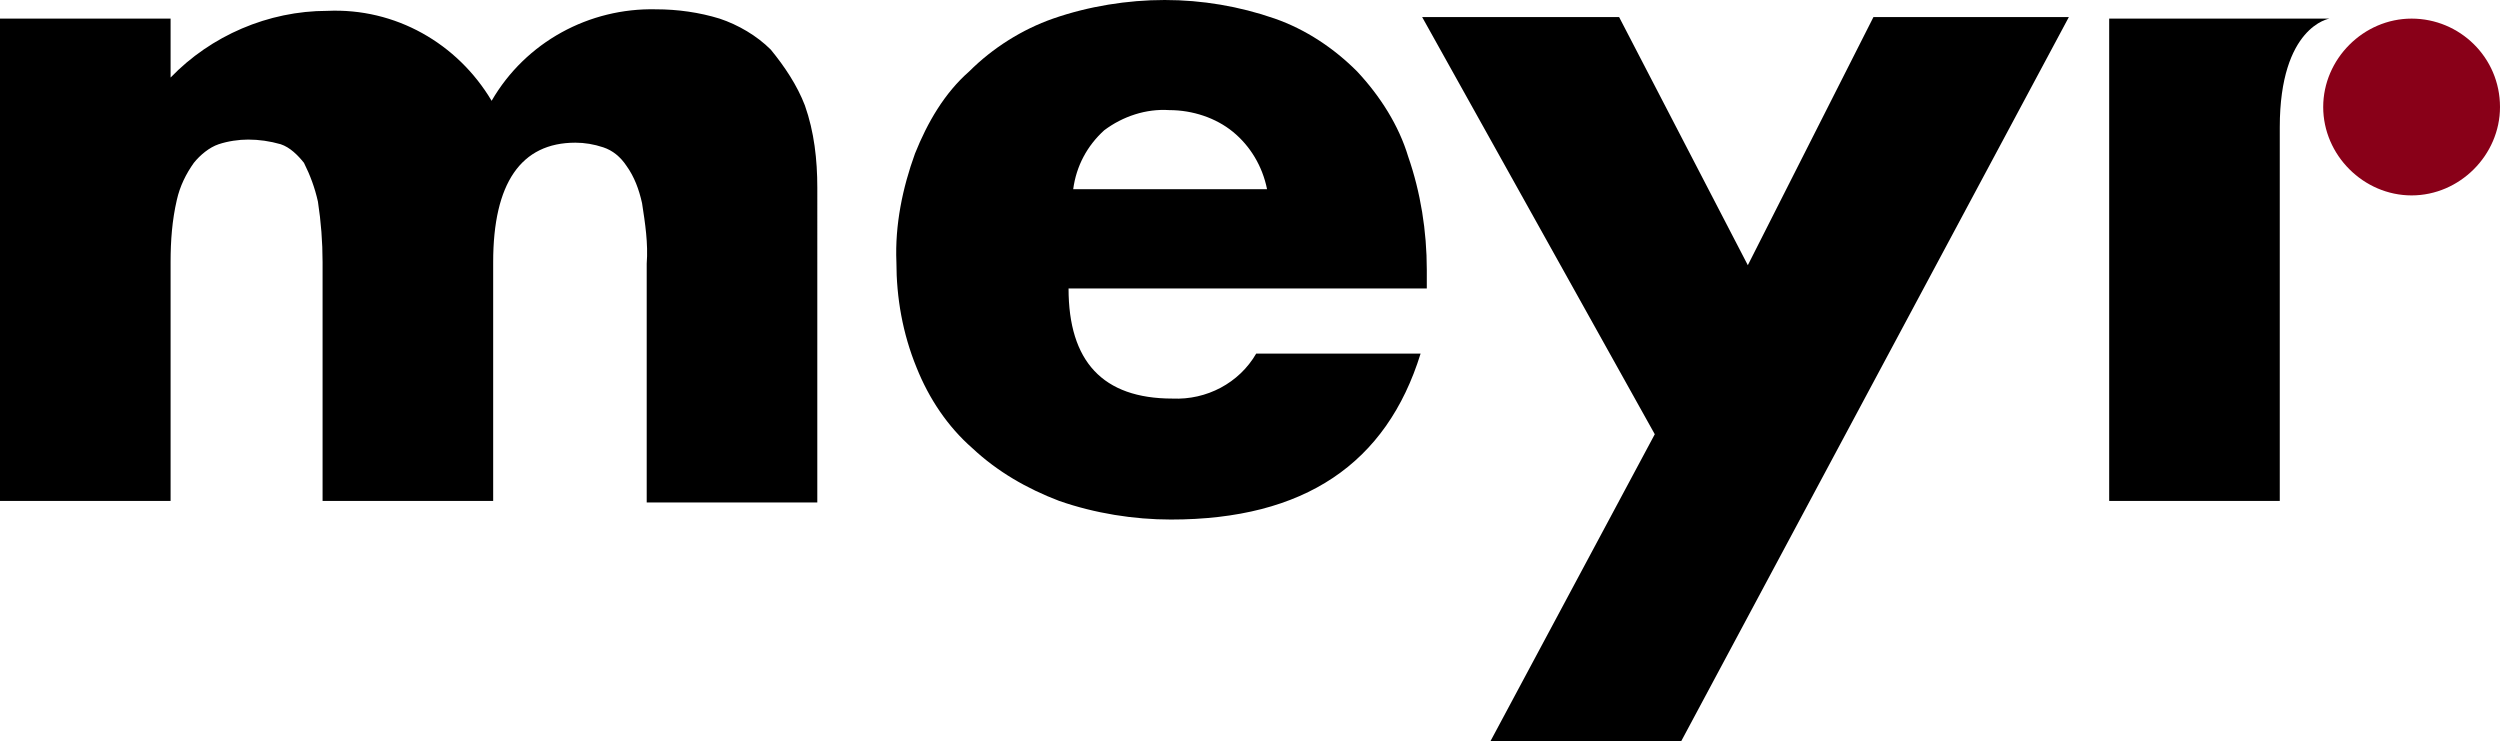
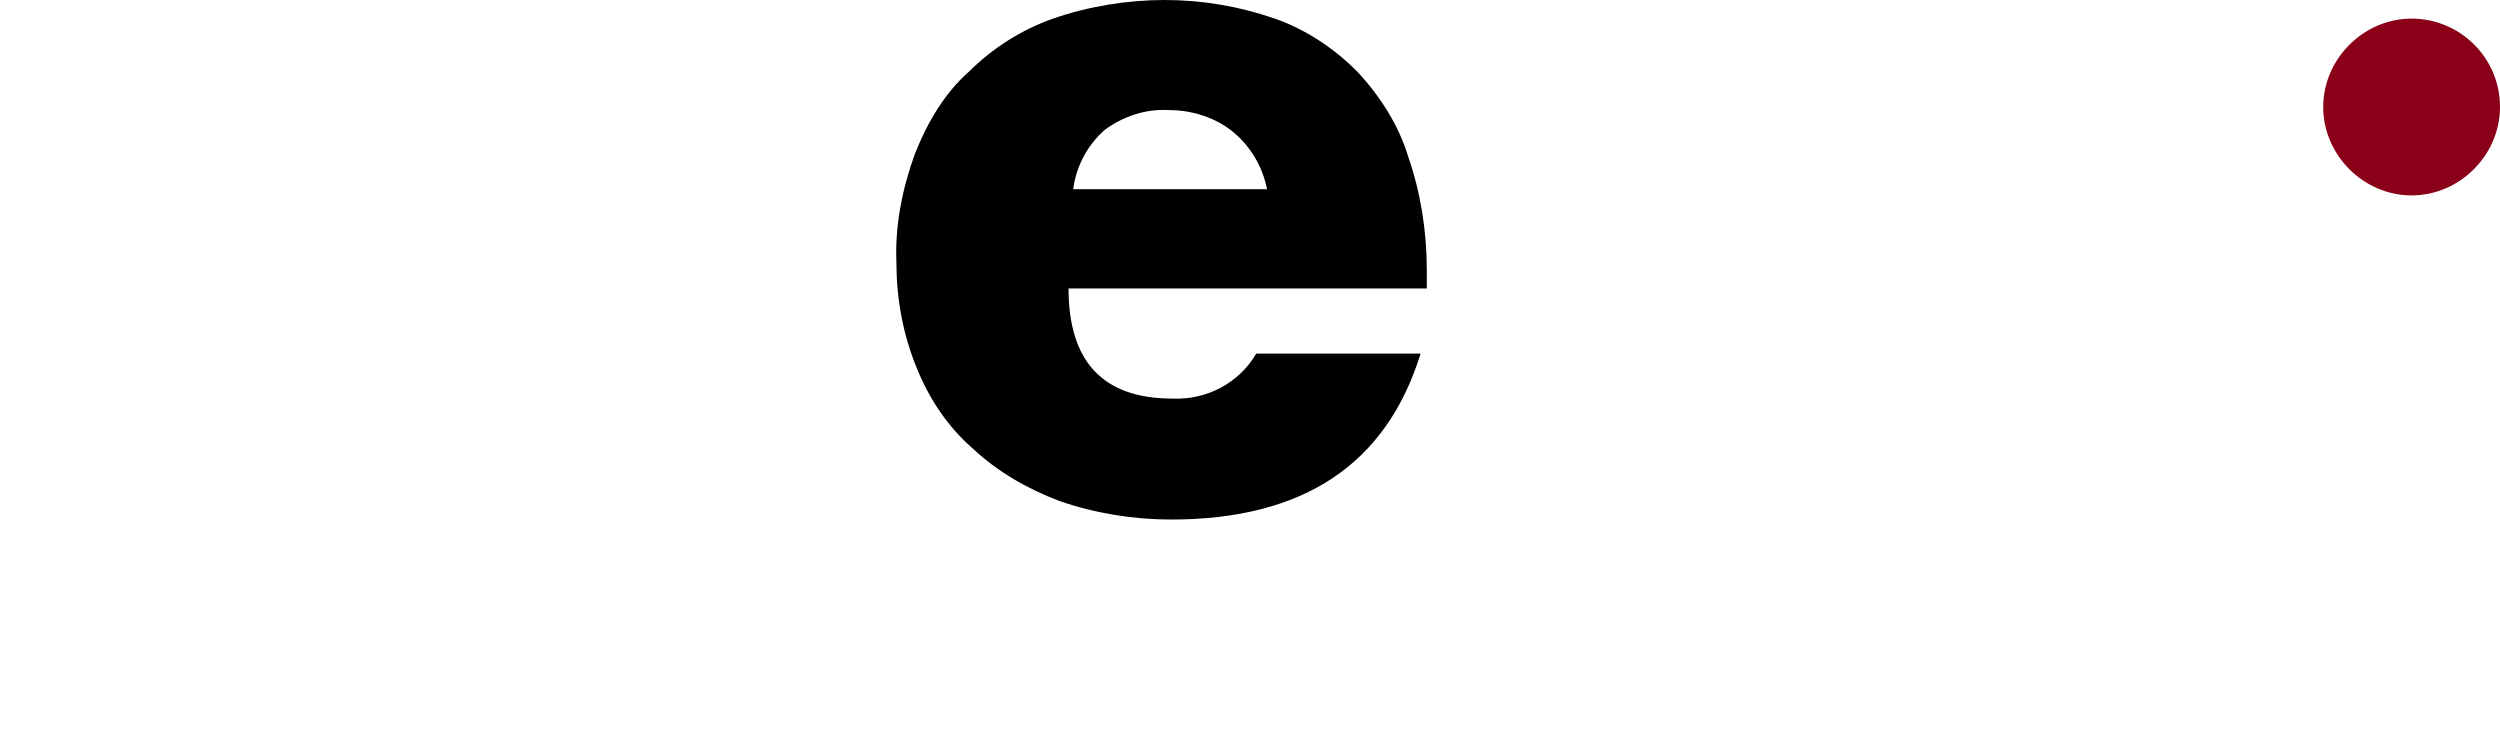
<svg xmlns="http://www.w3.org/2000/svg" version="1.1" id="Ebene_1" x="0px" y="0px" viewBox="0 0 161.2 47.8" style="enable-background:new 0 0 161.2 47.8;" xml:space="preserve">
  <style type="text/css">
	.st0{fill:#890018;}
</style>
  <g id="Gruppe_1119" transform="translate(-304.658 -77.183)">
    <g id="Logo" transform="translate(304.658 77.183)">
-       <path id="Pfad_2659" d="M49.7,3.2c-0.9-0.9-2.1-1.6-3.3-2c-1.3-0.4-2.7-0.6-4.1-0.6c-4.3-0.1-8.4,2.1-10.6,5.9    c-2.2-3.7-6.2-6-10.6-5.8C17.3,0.7,13.6,2.3,11,5V1.2H0v31.1h11V16.9c0-1.4,0.1-2.7,0.4-4c0.2-0.9,0.6-1.7,1.1-2.4    c0.4-0.5,1-1,1.6-1.2C14.7,9.1,15.4,9,16,9c0.7,0,1.4,0.1,2.1,0.3c0.6,0.2,1.1,0.7,1.5,1.2c0.4,0.8,0.7,1.6,0.9,2.5    c0.2,1.3,0.3,2.6,0.3,3.9v15.4h11V16.9c0-5.1,1.8-7.7,5.3-7.7c0.6,0,1.2,0.1,1.8,0.3c0.6,0.2,1.1,0.6,1.5,1.2    c0.5,0.7,0.8,1.5,1,2.4c0.2,1.3,0.4,2.6,0.3,3.9v15.4h11V12.1c0-1.8-0.2-3.6-0.8-5.3C51.4,5.5,50.6,4.3,49.7,3.2z" />
      <path id="Pfad_2660" d="M87.5,4.6c-1.5-1.5-3.3-2.7-5.3-3.4C79.9,0.4,77.5,0,75.1,0c-2.4,0-4.9,0.4-7.2,1.2    c-2,0.7-3.9,1.9-5.4,3.4C60.9,6,59.8,7.9,59,9.9c-0.8,2.2-1.3,4.6-1.2,7c0,2.3,0.4,4.6,1.3,6.8c0.8,2,2,3.8,3.6,5.2    c1.6,1.5,3.5,2.6,5.6,3.4c2.3,0.8,4.8,1.2,7.2,1.2c8.6,0,13.9-3.6,16.1-10.7H81c-1.1,1.9-3.2,3-5.4,2.9c-4.5,0-6.7-2.4-6.7-7.1H92    v-1.2c0-2.5-0.4-5-1.2-7.3C90.2,8.1,89,6.2,87.5,4.6z M69.2,12.2c0.2-1.5,0.9-2.8,2-3.8c1.2-0.9,2.7-1.4,4.2-1.3    c1.5,0,3,0.5,4.1,1.4c1.1,0.9,1.9,2.2,2.2,3.7L69.2,12.2z" />
-       <path id="Pfad_2661" d="M112.7,17.1l-8.3-16H91.7L106.7,28L96.1,47.8h12.3l25-46.7h-12.6L112.7,17.1z" />
      <path id="Pfad_2662" class="st0" d="M155.5,1.2c-3.1,0-5.7,2.6-5.7,5.7c0,0,0,0,0,0c0,3.1,2.6,5.7,5.7,5.7l0,0    c3.1,0,5.7-2.6,5.7-5.7c0,0,0,0,0,0C161.2,3.7,158.6,1.2,155.5,1.2L155.5,1.2z" />
-       <path id="Pfad_2663" d="M136,1.2v31.1h11V8.2c0-6.5,3.2-7,3.2-7H136z" />
    </g>
  </g>
</svg>